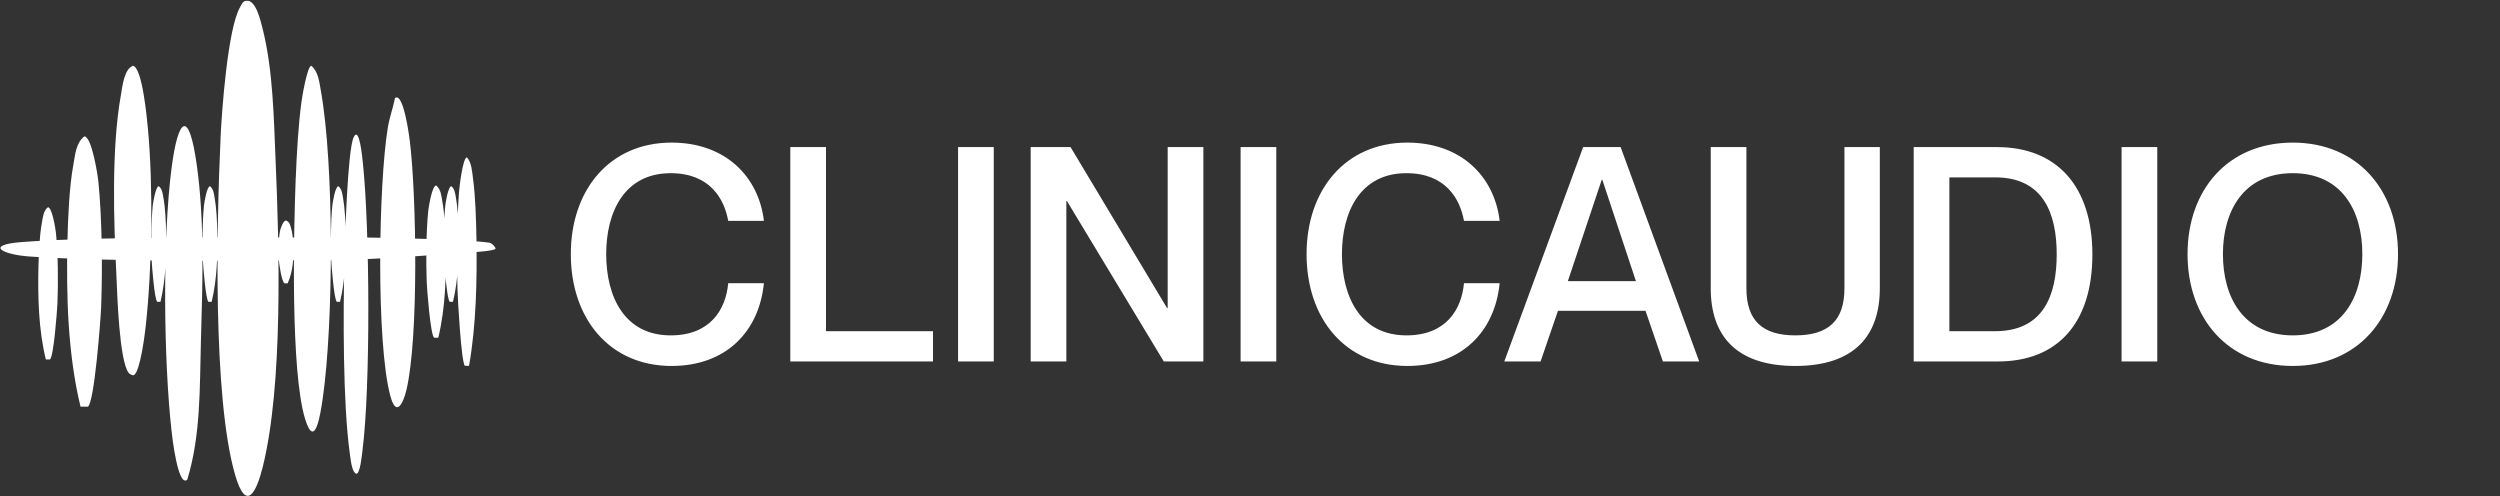
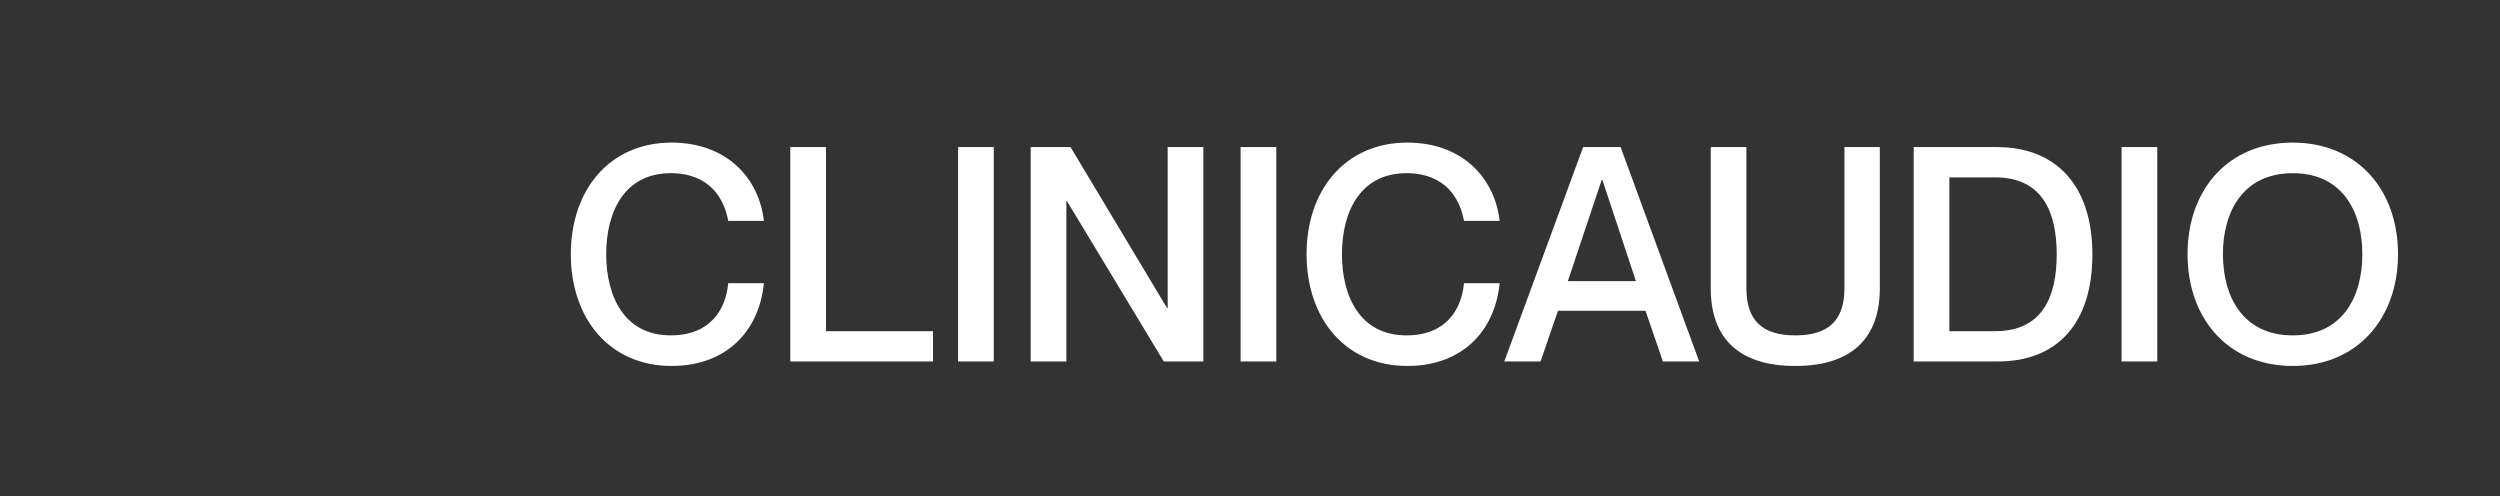
<svg xmlns="http://www.w3.org/2000/svg" width="2422" height="481" viewBox="0 0 2422 481" fill="none">
  <rect x="0" y="0" width="2422" height="481" fill="#333333" stroke="none" />
  <path d="M705.497 213.959C701.722 193.046 688.07 167.777 649.731 167.777C605.001 167.777 587.283 205.245 587.283 246.199C587.283 287.443 605.001 324.912 649.731 324.912C688.361 324.912 703.174 299.642 705.497 274.373H740.061C735.414 321.136 703.464 354.538 650.602 354.538C590.769 354.538 553.01 308.937 553.01 246.199C553.01 183.752 590.769 138.151 650.602 138.151C703.174 138.151 735.124 171.553 740.061 213.959H705.497ZM765.644 142.508H800.208V320.845H903.899V350.181H765.644V142.508ZM928.186 142.508H962.75V350.181H928.186V142.508ZM998.517 350.181V142.508H1037.15L1130.67 298.481H1131.25V142.508H1165.82V350.181H1127.48L1033.66 194.789H1033.08V350.181H998.517ZM1201.9 142.508H1236.47V350.181H1201.9V142.508ZM1418.3 213.959C1414.52 193.046 1400.87 167.777 1362.53 167.777C1317.8 167.777 1300.08 205.245 1300.08 246.199C1300.08 287.443 1317.8 324.912 1362.53 324.912C1401.16 324.912 1415.97 299.642 1418.3 274.373H1452.86C1448.21 321.136 1416.26 354.538 1363.4 354.538C1303.57 354.538 1265.81 308.937 1265.81 246.199C1265.81 183.752 1303.57 138.151 1363.4 138.151C1415.97 138.151 1447.92 171.553 1452.86 213.959H1418.3ZM1594.17 301.095H1509.35L1492.51 350.181H1457.36L1533.75 142.508H1570.06L1646.16 350.181H1611.01L1594.17 301.095ZM1518.94 272.34H1584.87L1552.34 174.167H1551.76L1518.94 272.34ZM1821.17 279.311C1821.17 324.621 1797.06 354.538 1739.26 354.538C1681.46 354.538 1657.36 324.621 1657.36 279.311V142.508H1691.92V279.311C1691.92 310.68 1707.6 324.912 1739.26 324.912C1771.21 324.912 1786.9 310.68 1786.9 279.311V142.508H1821.17V279.311ZM1853.99 350.181V142.508H1934.74C1991.96 142.508 2027.1 179.685 2027.1 246.49C2027.1 313.294 1993.12 350.181 1935.61 350.181H1853.99ZM1888.55 171.843V320.845H1932.99C1979.47 320.845 1992.54 286.282 1992.54 246.49C1992.54 206.698 1979.47 171.843 1932.99 171.843H1888.55ZM2055.39 142.508H2089.96V350.181H2055.39V142.508ZM2221.25 354.538C2158.51 354.538 2119.3 308.646 2119.3 246.199C2119.3 183.752 2158.51 138.151 2221.25 138.151C2283.69 138.151 2323.2 183.752 2323.2 246.199C2323.2 308.646 2283.69 354.538 2221.25 354.538ZM2221.25 324.912C2268.88 324.912 2288.63 288.315 2288.63 246.199C2288.63 204.374 2268.88 167.777 2221.25 167.777C2173.61 167.777 2153.57 204.374 2153.57 246.199C2153.57 288.315 2173.61 324.912 2221.25 324.912Z" fill="white" />
  <g clip-path="url(#clip0_352_12)">
-     <path d="M78.025 394.035C65.635 343.012 64.172 286.762 65.322 233.962C65.844 211.431 67.099 180.953 71.124 159.258C72.902 149.744 73.529 138.504 81.684 132.126C88.846 132.126 94.701 169.504 95.329 176.144C98.936 212.79 99.354 260.362 97.995 297.217C97.472 310.705 91.356 390.009 85.187 393.982H78.025V394.087V394.035ZM124.709 361.362C115.455 349.39 113.626 285.298 112.789 267.315C110.175 213.835 107.823 144.307 117.128 92.03C118.697 82.881 120.37 66.885 128.838 63.748C137.987 65.578 142.378 115.032 143.319 124.86C148.547 180.744 147.345 260.101 141.176 315.985C140.235 324.924 135.791 359.061 130.041 363.191C128.943 364.394 125.284 362.198 124.761 361.362H124.709ZM181.325 464.818C172.281 472.241 166.739 422.212 166.269 418.239C158.48 348.972 157.329 230.773 166.269 162.29C172.699 113.62 182.998 104.994 190.682 160.147C198.367 215.299 196.224 275.052 194.655 330.152C193.401 375.319 194.655 421.846 181.325 464.975V464.87V464.818ZM213.632 134.061C214.834 107.347 220.689 26.997 232.713 6.714C234.386 3.891 235.066 0.963 238.882 0.754C247.978 -0.292 252.578 20.462 254.617 28.618C264.602 68.714 265.229 114.509 267.007 155.86C270.614 239.033 274.273 372.758 254.617 452.062C248.187 477.939 238.254 496.602 227.642 459.59C206.052 384.05 209.868 216.292 213.684 133.956V134.061H213.632ZM286.559 172.066C287.447 149.169 289.016 121.2 292.048 98.773C292.727 93.546 297.746 63.852 301.614 63.748C308.306 69.289 309.299 79.117 310.867 88.004C323.728 159.99 323.205 312.378 312.697 385.723C310.658 399.994 305.221 436.954 295.655 406.111C281.383 360.055 284.467 224.709 286.506 172.014L286.559 172.066ZM333.66 252.468C334.131 231.976 336.745 145.091 342.652 132.91C348.089 121.671 350.912 151.678 351.696 159.31C358.23 222.827 359.067 374.169 351.173 436.379C350.441 441.973 348.925 459.015 345.161 459.015C340.927 457.395 339.881 446.416 338.888 439.307C332.092 389.957 332.458 304.536 333.66 252.573V252.468ZM382.435 95.219C390.799 87.848 396.602 132.858 397.125 137.302C403.555 191.304 405.594 327.486 393.831 377.411C390.642 390.898 383.899 404.699 378.2 383.736C364.242 332.139 366.699 178.287 375.743 123.501C377.312 113.829 380.71 104.785 382.592 95.376L382.487 95.271L382.435 95.219ZM44.411 348.24C37.353 319.54 36.569 287.808 37.249 258.062C37.563 245.306 38.294 228.212 40.542 215.979C41.588 210.647 41.902 204.269 46.45 200.766C50.475 200.766 53.769 221.729 54.187 225.598C56.278 246.247 56.487 272.961 55.651 293.767C55.337 301.295 51.939 345.94 48.384 348.24H44.359H44.411ZM420.597 327.172C417.094 324.872 413.644 280.227 413.383 272.699C412.651 251.945 412.86 225.127 414.847 204.53C415.265 200.662 418.558 179.698 422.584 179.698C427.132 183.358 427.55 189.631 428.491 194.911C430.791 207.144 431.471 224.343 431.784 236.994C432.412 266.74 431.575 298.368 424.622 327.172H420.597ZM450.395 354.409C446.892 351.272 443.442 290.108 443.181 279.809C442.449 251.37 442.658 214.62 444.645 186.495C445.063 181.215 448.356 152.462 452.382 152.462C456.93 157.481 457.348 166.054 458.289 173.321C460.589 190.049 461.269 213.626 461.582 230.93C462.21 271.654 461.373 314.939 454.42 354.409H450.395ZM346.782 229.977C373.495 230.29 453.845 231.911 474.129 235.152C476.952 235.623 479.879 239.504 480.088 240.549C481.134 243.006 460.38 244.261 452.225 244.784C412.128 247.502 366.333 251.383 324.982 251.853C241.809 252.846 108.084 253.84 28.78 248.507C2.903 246.782 -15.76 237.361 21.252 234.486C96.793 228.631 264.55 229.676 346.886 230.722L346.782 229.977ZM435.757 292.408C433.091 290.683 430.477 256.755 430.268 251.057C429.693 235.269 429.85 214.933 431.366 199.302C431.68 196.375 434.189 180.43 437.273 180.43C440.724 183.201 441.037 187.958 441.769 191.984C443.494 201.237 444.069 214.306 444.279 223.925C444.749 246.509 444.122 270.504 438.842 292.408H435.757ZM326.341 292.408C323.675 290.683 321.061 256.755 320.852 251.057C320.277 235.269 320.434 214.933 321.95 199.302C322.264 196.375 324.773 180.43 327.857 180.43C331.308 183.201 331.621 187.958 332.353 191.984C334.078 201.237 334.653 214.306 334.863 223.925C335.333 246.509 334.706 270.504 329.426 292.408H326.341ZM201.974 292.408C199.308 290.683 196.694 256.755 196.485 251.057C195.91 235.269 196.067 214.933 197.583 199.302C197.896 196.375 200.406 180.43 203.49 180.43C206.94 183.201 207.254 187.958 207.986 191.984C209.711 201.237 210.286 214.306 210.495 223.925C210.966 246.509 210.338 270.504 205.058 292.408H201.974ZM152.363 292.408C149.697 290.683 147.083 256.755 146.874 251.057C146.299 235.269 146.456 214.933 147.972 199.302C148.286 196.375 150.795 180.43 153.879 180.43C157.329 183.201 157.643 187.958 158.375 191.984C160.1 201.237 160.675 214.306 160.884 223.925C161.355 246.509 160.727 270.504 155.447 292.408H152.363ZM275.633 274.477C272.966 273.536 270.353 255.082 270.143 251.998C269.568 243.424 269.725 232.342 271.241 223.873C271.555 222.304 274.064 213.626 277.149 213.626C280.599 215.142 280.913 217.704 281.644 219.9C283.37 224.918 283.945 232.028 284.154 237.256C284.624 249.541 283.997 262.558 278.717 274.477H275.633Z" fill="white" />
-   </g>
+     </g>
  <defs>
    <clipPath id="clip0_352_12">
      <rect width="479.643" height="479.643" fill="white" transform="translate(0.446 0.754)" />
    </clipPath>
  </defs>
</svg>